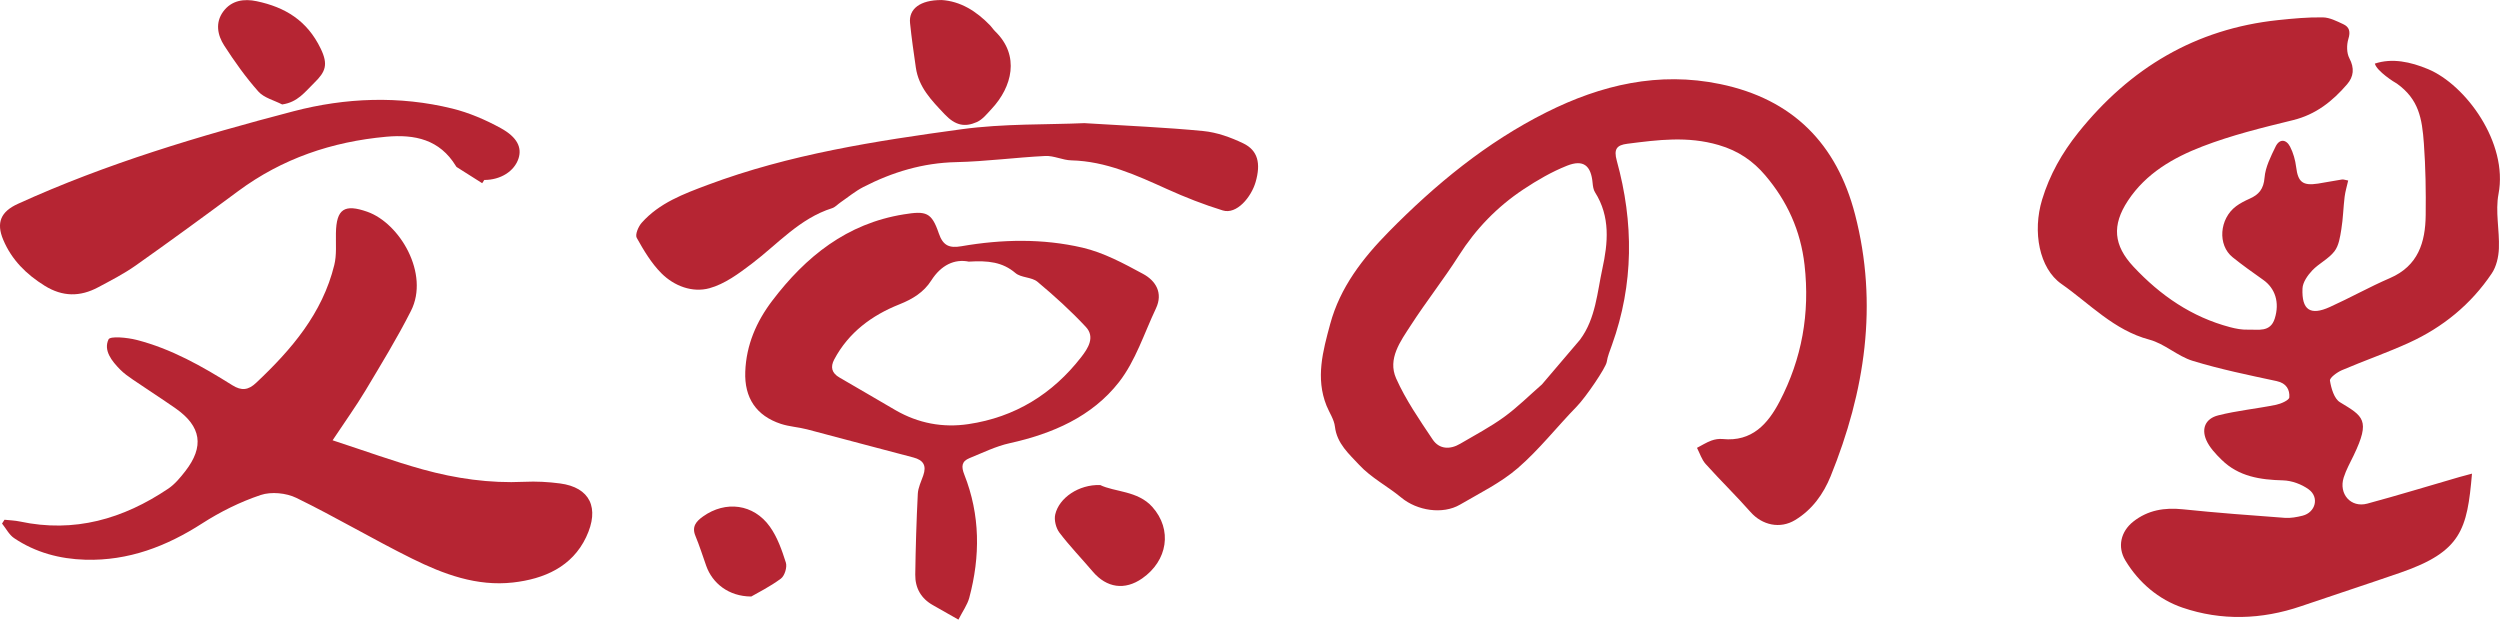
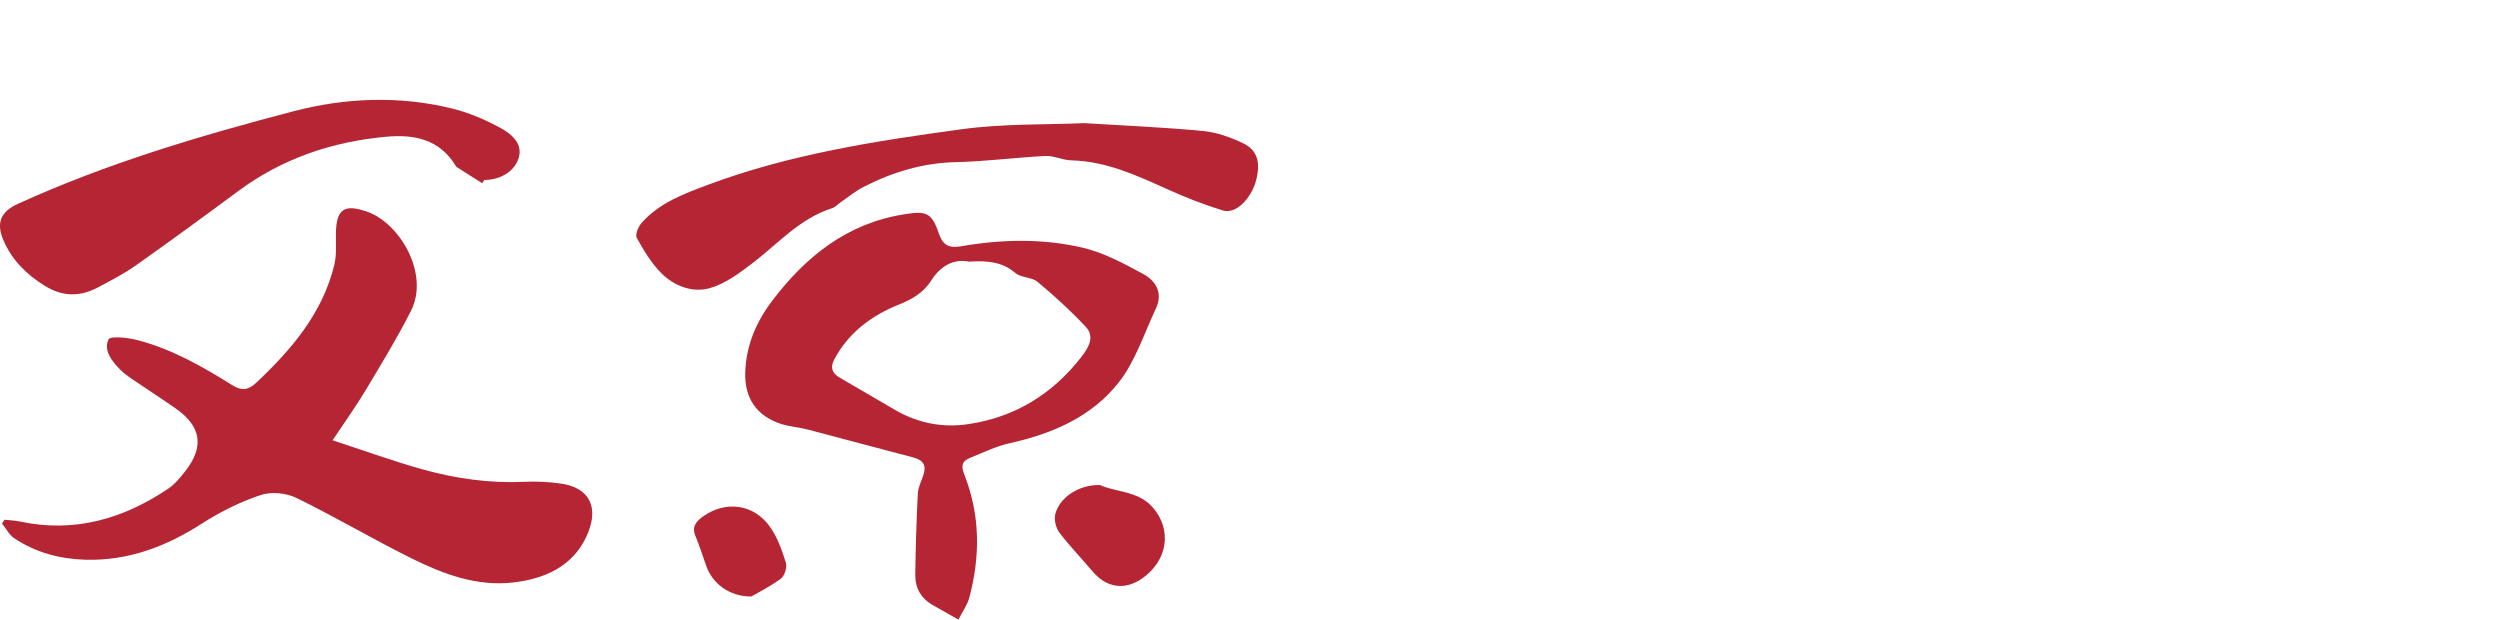
<svg xmlns="http://www.w3.org/2000/svg" id="bunkyo-logo" data-name="bunkyo-logo" version="1.1" viewBox="0 0 609.58 151.09">
  <defs>
    <style>
      .cls-1 {
        fill: #b62533;
        stroke-width: 0px;
      }
    </style>
  </defs>
-   <path class="cls-1" d="M572.56,44.03c-.32,1.41-.71,2.68-.87,3.98-.32,2.63-.37,5.29-.8,7.9-.3,1.86-.6,3.98-1.69,5.38-1.42,1.84-3.78,2.94-5.41,4.66-1.12,1.19-2.31,2.88-2.37,4.39-.22,5.27,1.92,6.67,6.66,4.52,4.94-2.23,9.68-4.9,14.66-7.05,6.89-2.97,8.65-8.73,8.72-15.37.07-5.81-.02-11.65-.44-17.44-.45-6.14-1.22-10.76-6.57-14.61-.57-.29-4.89-3.01-5.39-4.88,4.2-1.4,8.69-.45,12.99,1.35,9.15,3.82,19.55,17.94,17.17,30.42-.82,4.27.27,8.87.09,13.31-.08,2.07-.62,4.43-1.76,6.11-5.06,7.52-11.91,13.11-20.13,16.86-5.36,2.45-10.96,4.38-16.38,6.7-1.19.51-3.03,1.86-2.92,2.56.3,1.87,1.02,4.4,2.43,5.25,5.66,3.43,7.51,4.3,3.36,12.95-.86,1.79-1.85,3.54-2.44,5.41-1.27,4.02,1.75,7.45,5.75,6.37,7.53-2.03,15-4.32,22.49-6.49.98-.29,1.98-.53,3.04-.82-1.17,13.65-2.59,19-17.44,24.14-8.07,2.79-16.18,5.44-24.26,8.19-9.6,3.28-19.41,3.58-28.89.34-5.77-1.97-10.65-6.06-13.93-11.51-1.99-3.31-1.12-7.05,1.92-9.46,3.58-2.82,7.6-3.47,12.08-3.01,8.29.86,16.6,1.48,24.91,2.09,1.42.1,2.91-.18,4.31-.53,3.15-.8,4.13-4.48,1.49-6.41-1.72-1.26-4.13-2.14-6.25-2.2-5.58-.14-10.83-.93-14.98-5.01-1.45-1.42-2.96-3.01-3.75-4.82-1.23-2.84-.17-5.24,2.91-6.02,4.61-1.17,9.4-1.62,14.08-2.57,1.22-.25,3.21-1.12,3.26-1.82.13-1.84-.68-3.45-3.06-3.96-6.87-1.47-13.78-2.89-20.49-4.94-3.7-1.13-6.85-4.18-10.57-5.17-8.67-2.31-14.53-8.76-21.45-13.59-5.42-3.79-7.08-12.75-4.71-20.55,1.84-6.06,4.85-11.39,8.82-16.35,12.6-15.72,28.56-25.3,48.74-27.43,3.62-.38,7.26-.72,10.89-.66,1.66.02,3.37.91,4.95,1.64,1.53.7,1.83,1.83,1.28,3.61-.44,1.44-.44,3.43.24,4.71,1.28,2.42,1.06,4.48-.55,6.35-3.56,4.14-7.64,7.39-13.21,8.75-7.44,1.82-14.95,3.66-22.08,6.41-7.08,2.73-13.76,6.56-18.15,13.22-3.96,6-3.52,10.9,1.37,16.12,6.55,7,14.18,12.26,23.55,14.73,1.4.37,2.88.65,4.32.6,2.47-.08,5.47.75,6.56-2.71,1.23-3.91.12-7.37-2.83-9.44-2.52-1.78-5.04-3.57-7.44-5.5-3.71-2.97-3.26-9.38.85-12.45.99-.74,2.14-1.31,3.27-1.82,2.28-1,3.44-2.38,3.66-5.15.21-2.58,1.52-5.15,2.69-7.56.94-1.95,2.58-1.83,3.53,0,.79,1.52,1.28,3.3,1.49,5.01.45,3.61,1.57,4.58,5.31,4.01,1.95-.3,3.89-.7,5.85-1,.38-.06.79.12,1.53.25h0Z" />
-   <path class="cls-1" d="M384.47,99.11c-4.84,4.97-9.16,10.52-14.39,15.04-4.16,3.59-9.29,6.09-14.09,8.9-4.21,2.46-10.46,1.47-14.28-1.7-3.34-2.77-7.37-4.84-10.28-7.98-2.43-2.63-5.45-5.19-5.93-9.34-.2-1.76-1.36-3.4-2.05-5.11-2.71-6.76-.88-13.36.89-19.9,2.41-8.95,7.95-16.07,14.27-22.49,11.38-11.57,23.87-21.84,38.46-29.15,13.33-6.68,27.36-10,42.38-6.88,17.66,3.66,28.39,14.53,32.86,31.75,5.71,21.98,2.43,43.23-5.95,63.89-1.74,4.28-4.48,8.15-8.66,10.67-3.63,2.2-8,1.28-10.86-1.96-3.54-4.01-7.39-7.75-10.96-11.73-.96-1.07-1.41-2.6-2.1-3.92,1.16-.6,2.28-1.32,3.5-1.77.86-.32,1.86-.47,2.77-.38,7.13.71,11.02-3.68,13.88-9.16,5.43-10.42,7.41-21.44,6.08-33.27-.96-8.45-4.26-15.6-9.58-21.86-2.95-3.47-6.5-5.98-11.37-7.4-7.6-2.22-14.83-1.25-22.25-.31-2.59.33-3.38,1.27-2.58,4.16,4.15,15.04,4.15,30.06-1.18,44.89-.49,1.37-1.06,2.75-1.28,4.17-.22,1.4-5.07,8.55-7.29,10.83h-.01ZM385.32,82.74c3.77-5.07,4.17-11.67,5.38-17.17,1.39-6.34,1.98-12.75-1.78-18.68-.4-.63-.52-1.5-.59-2.27-.38-4.26-2.24-5.8-6.23-4.22-3.73,1.48-7.29,3.55-10.65,5.78-6.37,4.23-11.6,9.62-15.74,16.14-3.69,5.8-7.98,11.22-11.71,17-2.51,3.88-5.71,8.16-3.58,12.95,2.35,5.25,5.69,10.09,8.91,14.9,1.61,2.4,4.23,2.5,6.72,1.03,3.59-2.11,7.31-4.07,10.67-6.5,3.28-2.38,6.19-5.29,9.26-7.97l9.35-10.98h-.01Z" />
  <path class="cls-1" d="M81.11,107.36c7.95,2.6,14.88,5.13,21.97,7.1,8.06,2.23,16.31,3.42,24.75,3.02,2.9-.14,5.86.02,8.74.4,7.25.96,9.75,5.93,6.34,13.11-3.42,7.2-10.21,10.18-17.81,11.04-8.85,1-16.94-2.02-24.64-5.83-9.51-4.71-18.66-10.15-28.2-14.8-2.48-1.21-6.13-1.56-8.7-.7-4.97,1.67-9.82,4.07-14.24,6.91-8.74,5.63-18,9.16-28.49,8.87-6.25-.18-12.16-1.75-17.39-5.27-1.22-.82-1.97-2.35-2.94-3.55.2-.31.4-.62.6-.93,1.25.14,2.53.17,3.75.43,13.29,2.84,25.19-.62,36.18-8.01,1.6-1.08,2.92-2.68,4.13-4.23,4.7-6.03,3.94-10.95-2.35-15.35-3.41-2.38-6.92-4.62-10.35-6.97-1.11-.76-2.24-1.55-3.18-2.51-2.01-2.05-4.09-4.62-2.82-7.33.4-.87,4.56-.46,6.81.11,8.48,2.16,16.03,6.45,23.38,11.06,2.26,1.42,3.91,1.2,5.79-.57,8.61-8.1,16.17-16.91,19.07-28.74.61-2.47.35-5.16.4-7.75.1-5.95,2.08-7.19,7.64-5.24,7.96,2.79,15.23,15.15,10.66,24.17-3.37,6.66-7.29,13.05-11.12,19.46-2.27,3.79-4.86,7.38-7.98,12.08v.02Z" />
  <path class="cls-1" d="M233.7,151.09c-2.42-1.37-4.3-2.46-6.2-3.52-2.93-1.63-4.37-4.21-4.33-7.46.09-6.57.29-13.14.62-19.71.08-1.51.82-3,1.33-4.47.83-2.38.07-3.73-2.4-4.38-8.65-2.24-17.28-4.6-25.93-6.86-2.1-.55-4.32-.66-6.37-1.33-6.03-1.99-8.94-6.35-8.7-12.74.24-6.49,2.7-12.18,6.56-17.27,8.2-10.8,18.21-18.85,32.09-21.08,5.44-.88,6.78-.54,8.54,4.63,1.05,3.08,2.64,3.63,5.51,3.14,9.86-1.71,19.83-1.91,29.54.35,5.15,1.2,10.05,3.85,14.76,6.4,3.08,1.66,4.93,4.63,3.13,8.43-2.87,6.06-4.96,12.76-8.99,17.93-6.59,8.45-16.23,12.61-26.68,14.92-3.36.74-6.55,2.33-9.77,3.63-1.94.78-2.06,2.05-1.28,4.02,3.89,9.84,3.92,19.93,1.21,30.04-.47,1.74-1.62,3.3-2.65,5.34h0ZM236.26,63.8c-3.52-.73-6.8.84-9.18,4.58-1.84,2.89-4.56,4.55-7.8,5.84-6.7,2.67-12.36,6.84-15.86,13.41-.99,1.85-.64,3.34,1.3,4.44,4.58,2.62,9.09,5.33,13.66,7.96,5.52,3.18,11.51,4.32,17.77,3.38,11.34-1.69,20.47-7.32,27.48-16.33,1.65-2.12,3.45-4.88,1.14-7.36-3.66-3.93-7.68-7.57-11.81-11.02-1.41-1.17-3.99-.95-5.37-2.13-3.15-2.69-6.67-3.06-11.32-2.78h-.01Z" />
  <path class="cls-1" d="M117.59,44.68c-2.08-1.31-4.16-2.63-6.24-3.95-.08-.05-.13-.16-.19-.25-3.95-6.47-9.99-7.77-16.99-7.14-13.24,1.21-25.36,5.31-36.11,13.27-8.27,6.13-16.59,12.21-24.99,18.14-2.87,2.02-6.03,3.64-9.14,5.3-4.38,2.34-8.64,2.35-13.03-.37-4.49-2.79-8.03-6.3-10.09-11.16-1.81-4.26-.59-6.93,3.56-8.82,21.62-9.85,44.32-16.59,67.19-22.57,12.65-3.31,25.81-3.84,38.73-.66,4.09,1.01,8.11,2.74,11.81,4.77,4.08,2.24,5.17,4.77,4.34,7.37-1.01,3.15-4.37,5.27-8.36,5.27-.17.26-.33.52-.5.78v.02Z" />
  <path class="cls-1" d="M264.47,30.03c10.62.66,19.8,1.03,28.92,1.92,3.33.32,6.71,1.54,9.75,3,3.58,1.72,4.33,4.89,3.02,9.43-1.07,3.69-4.62,7.98-8.01,6.93-4.62-1.42-9.16-3.21-13.57-5.2-7.49-3.38-14.9-6.8-23.35-7.01-2.13-.05-4.26-1.17-6.35-1.07-7.25.36-14.48,1.34-21.73,1.5-8.12.18-15.55,2.42-22.64,6.07-1.98,1.02-3.74,2.49-5.59,3.76-.68.47-1.28,1.16-2.03,1.4-7.93,2.51-13.24,8.73-19.57,13.53-3.17,2.41-6.62,4.97-10.35,5.99-4.14,1.13-8.58-.53-11.69-3.64-2.46-2.46-4.32-5.59-6.03-8.66-.43-.78.4-2.75,1.22-3.67,4.31-4.84,10.22-7.03,16.09-9.23,19.96-7.47,40.89-10.7,61.83-13.56,10.38-1.42,21-1.09,30.09-1.5h0Z" />
-   <path class="cls-1" d="M229.5,0c4.71.27,8.59,2.74,11.95,6.22.43.45.76,1,1.21,1.43,6.13,5.93,4.07,13.59-.81,18.83-1.13,1.21-2.25,2.66-3.68,3.29-2.92,1.29-5.23.84-7.83-1.91-3.24-3.42-6.34-6.58-7.03-11.4-.52-3.6-1.04-7.2-1.41-10.82-.36-3.5,2.48-5.63,7.61-5.63h-.01Z" />
  <path class="cls-1" d="M268.25,118.26c3.53,1.73,9.16,1.37,12.71,5.33,4.99,5.57,3.72,13.14-2.45,17.44-4.25,2.97-8.67,2.33-12.06-1.66-2.69-3.17-5.6-6.17-8.11-9.47-.86-1.13-1.36-3.1-1.04-4.46.93-4.05,5.74-7.34,10.95-7.17h0Z" />
-   <path class="cls-1" d="M68.8,25.47c-1.97-1.02-4.43-1.61-5.8-3.15-3.09-3.48-5.82-7.32-8.34-11.23-1.62-2.52-2.22-5.55-.24-8.26C56.45.06,59.52-.36,62.6.3c6.91,1.46,12.28,4.68,15.6,11.56,1.88,3.9,1.18,5.65-1.57,8.33-2.27,2.21-4.01,4.73-7.83,5.28Z" />
-   <path class="cls-1" d="M183.15,145.45c-5.52-.03-9.46-3.26-10.95-7.48-.87-2.45-1.65-4.93-2.64-7.32-.94-2.27.23-3.56,1.86-4.72,5.5-3.92,12.33-3.07,16.3,2.49,1.83,2.56,2.94,5.73,3.9,8.77.35,1.11-.3,3.22-1.22,3.9-2.67,1.98-5.7,3.47-7.24,4.37h0Z" />
+   <path class="cls-1" d="M183.15,145.45c-5.52-.03-9.46-3.26-10.95-7.48-.87-2.45-1.65-4.93-2.64-7.32-.94-2.27.23-3.56,1.86-4.72,5.5-3.92,12.33-3.07,16.3,2.49,1.83,2.56,2.94,5.73,3.9,8.77.35,1.11-.3,3.22-1.22,3.9-2.67,1.98-5.7,3.47-7.24,4.37h0" />
</svg>